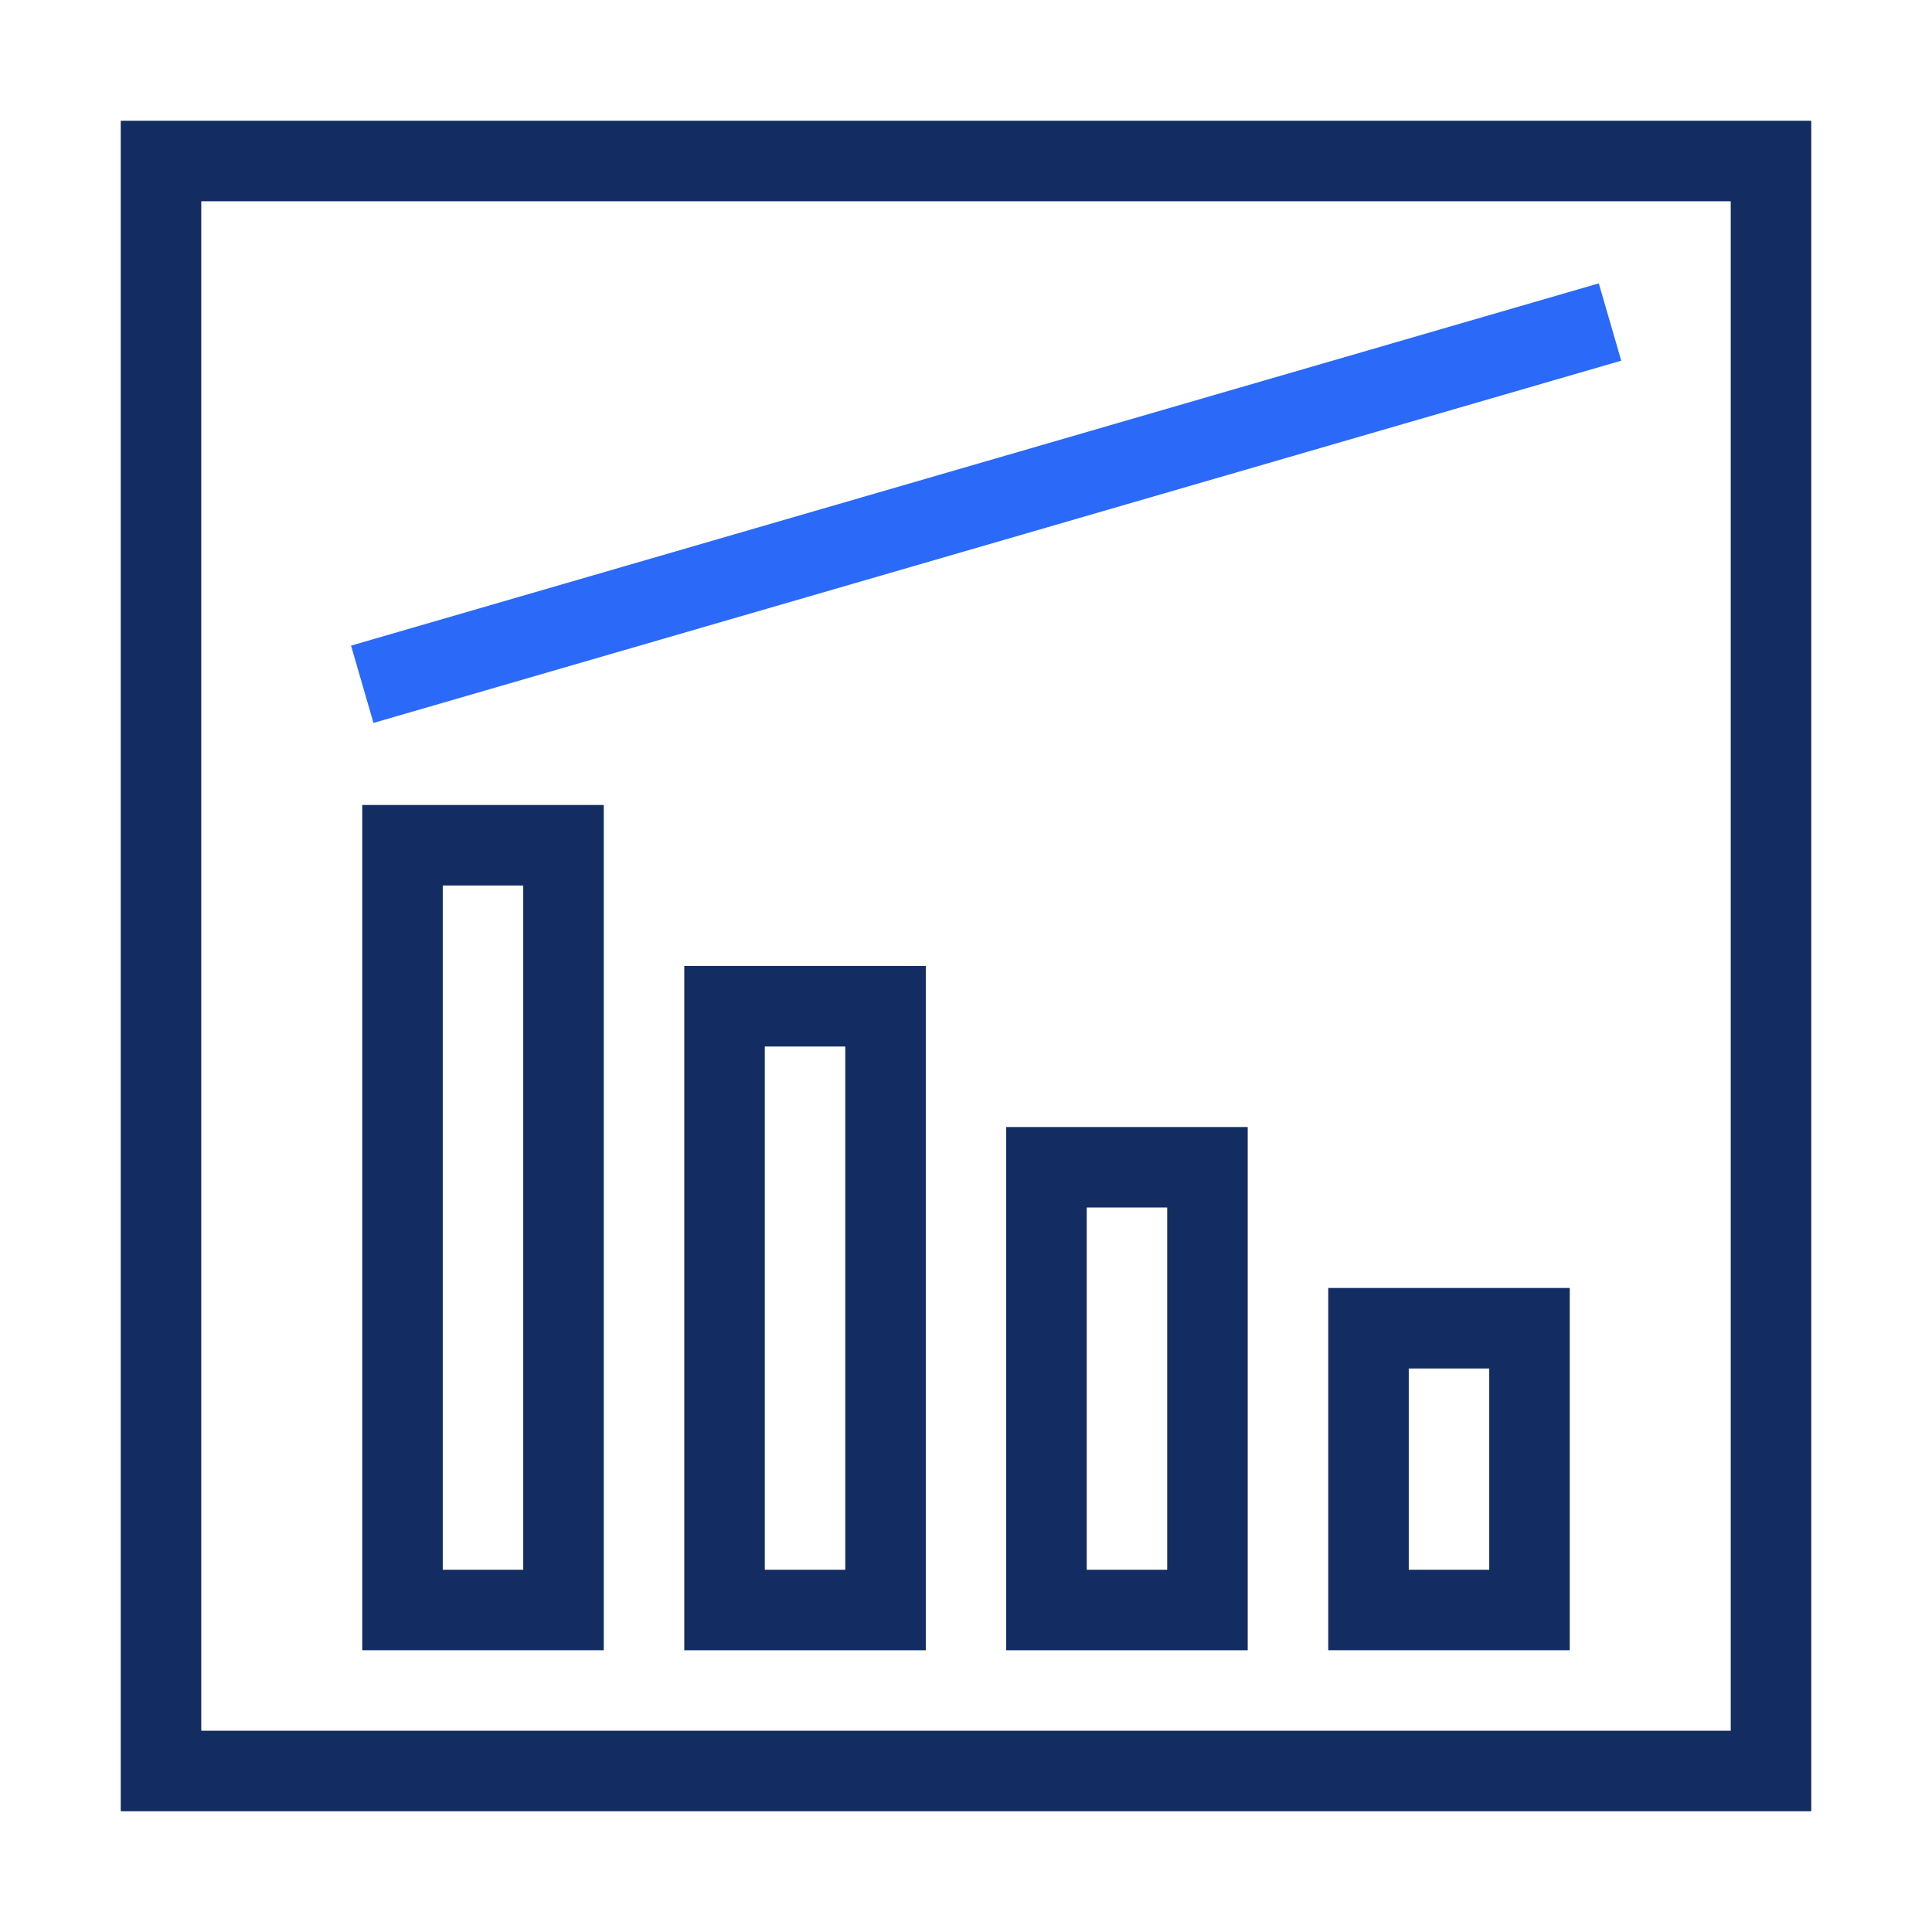
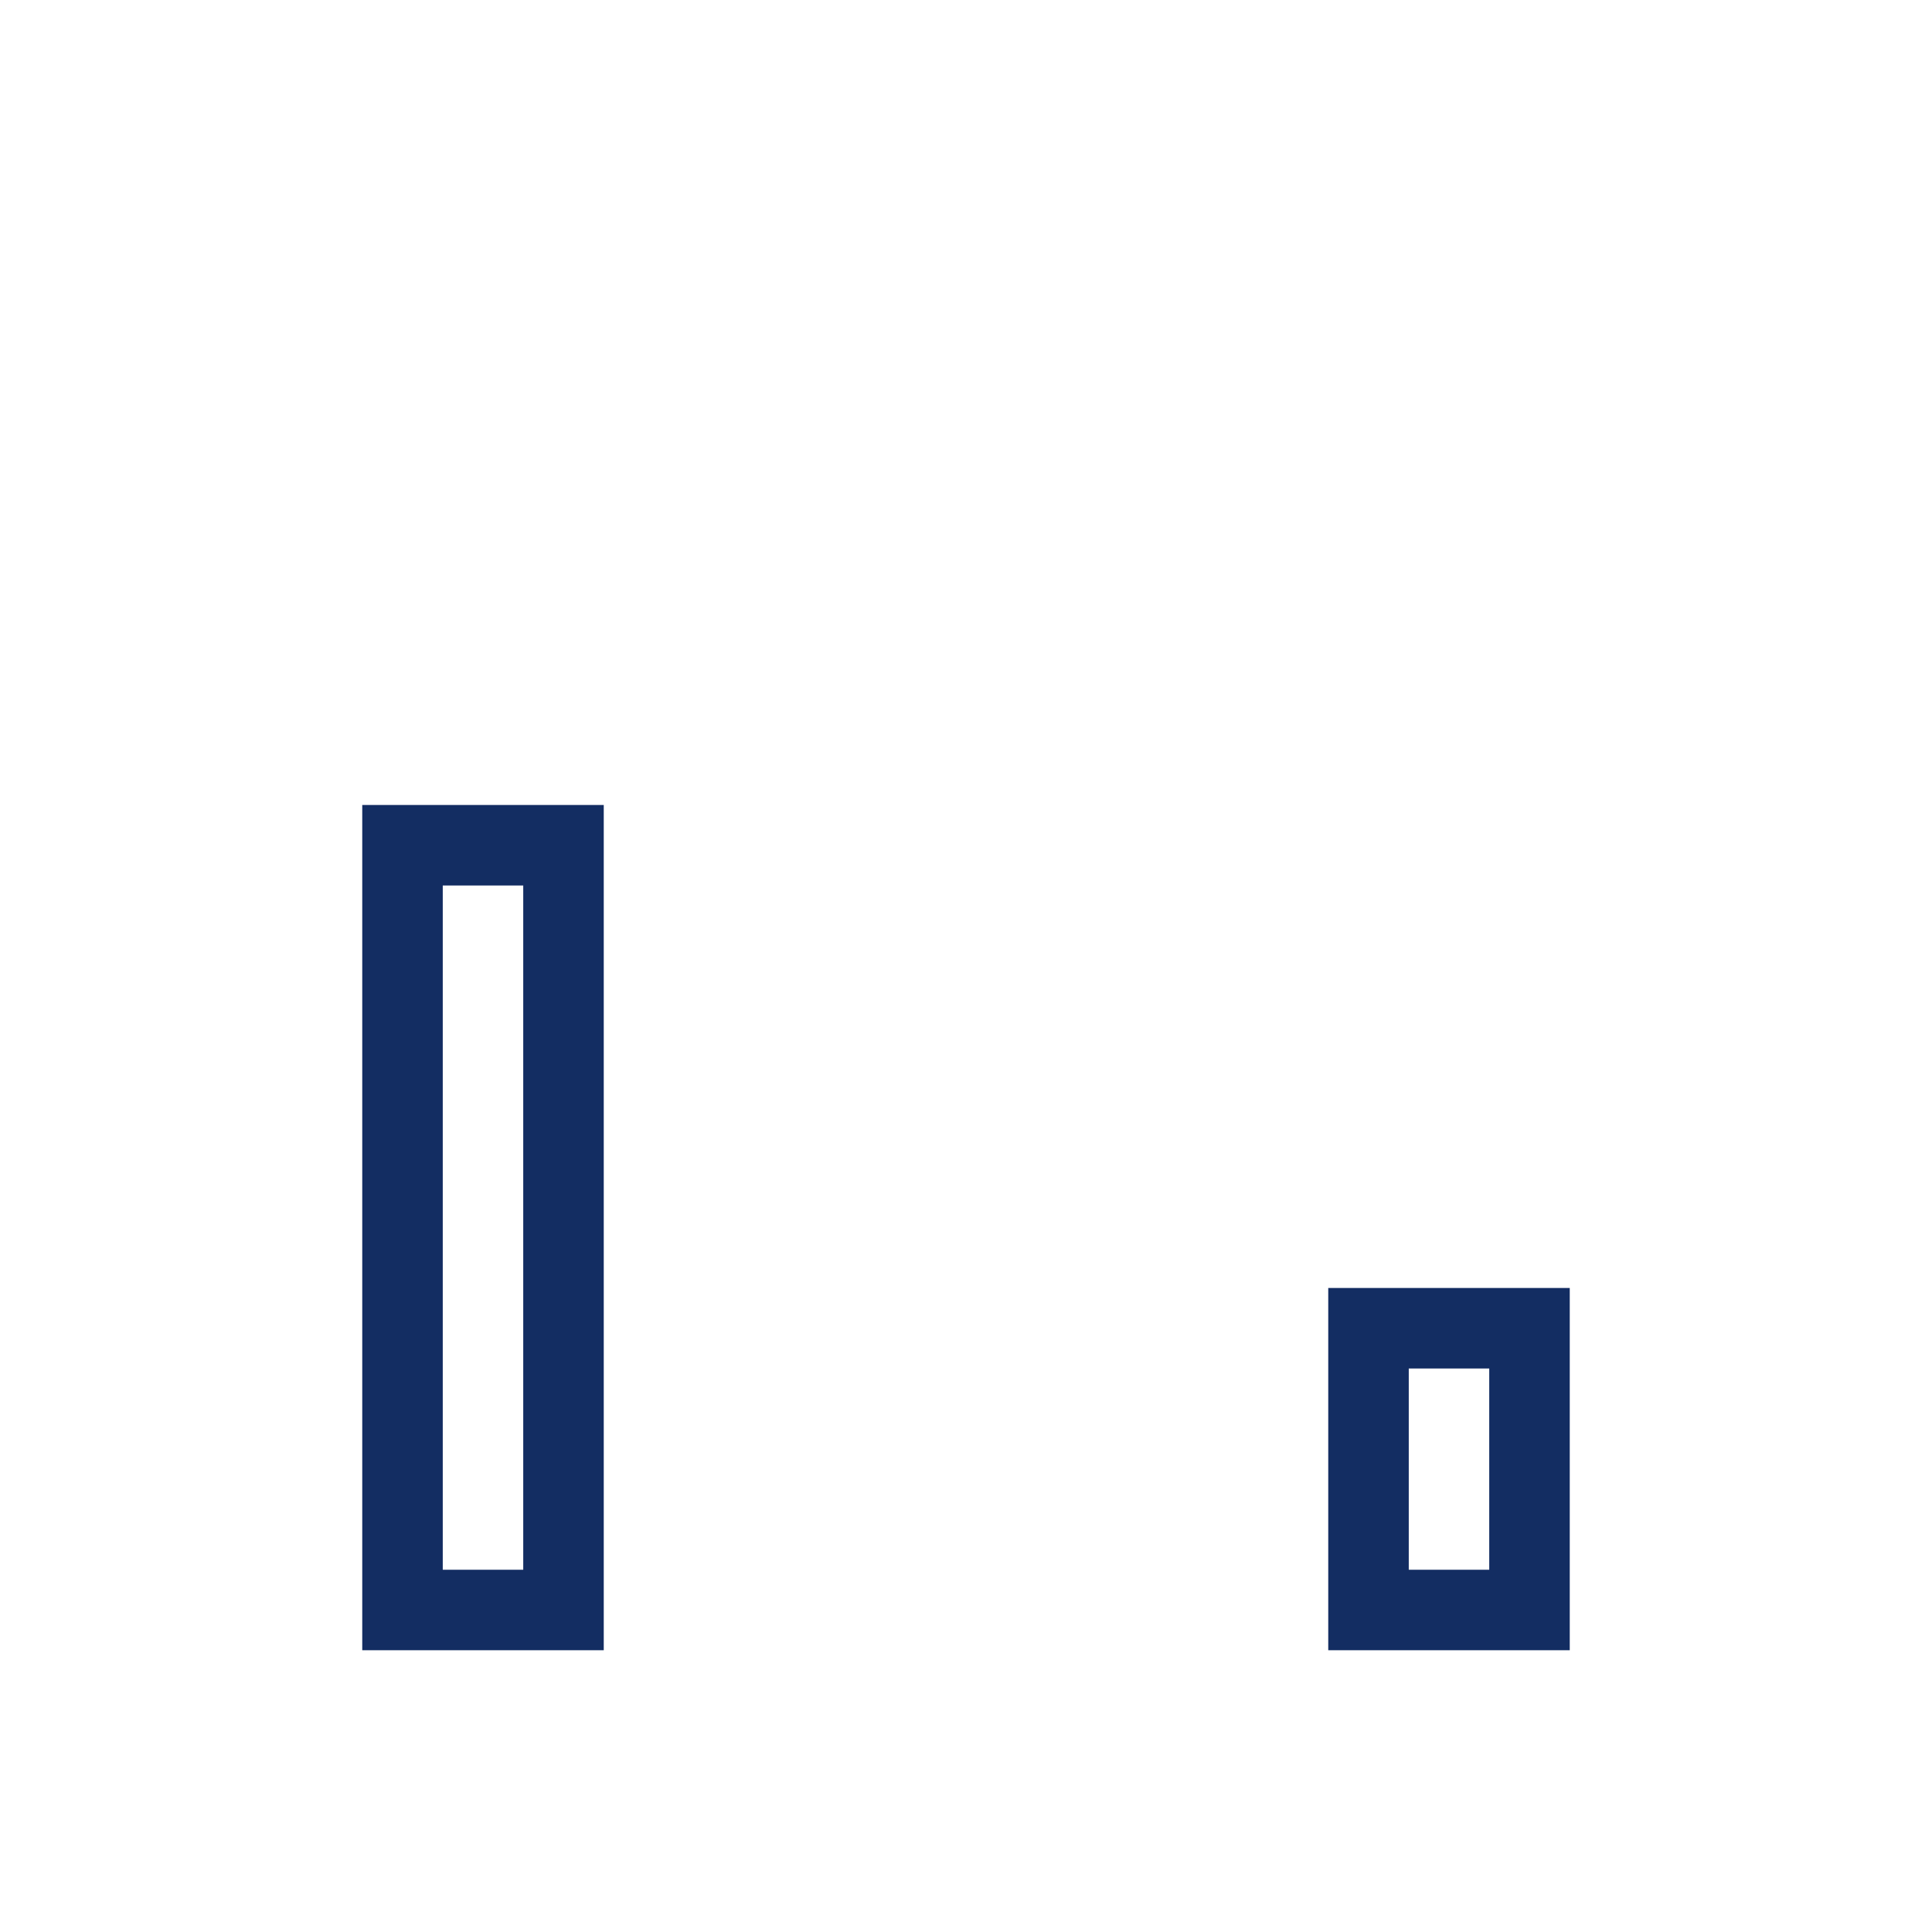
<svg xmlns="http://www.w3.org/2000/svg" width="64" height="64" viewBox="0 0 64 64" fill="none">
  <path fill-rule="evenodd" clip-rule="evenodd" d="M12 26.666H20V54.666H12V26.666ZM14.667 29.333V52H17.333V29.333H14.667Z" fill="#132D62" />
-   <path fill-rule="evenodd" clip-rule="evenodd" d="M30.668 32H22.668V54.667H30.668V32ZM25.335 52V34.667H28.001V52H25.335Z" fill="#132D62" />
-   <path fill-rule="evenodd" clip-rule="evenodd" d="M33.332 37.334H41.332V54.667H33.332V37.334ZM35.999 40V52H38.665V40H35.999Z" fill="#132D62" />
  <path fill-rule="evenodd" clip-rule="evenodd" d="M52 42.666H44V54.666H52V42.666ZM46.667 52V45.333H49.333V52H46.667Z" fill="#132D62" />
-   <path fill-rule="evenodd" clip-rule="evenodd" d="M4 4H60V60H4V4ZM6.667 6.667V57.333H57.333V6.667H6.667Z" fill="#132D62" />
-   <path fill-rule="evenodd" clip-rule="evenodd" d="M53.706 11.948L12.372 23.948L11.629 21.387L52.962 9.387L53.706 11.948Z" fill="#2B69F8" />
</svg>